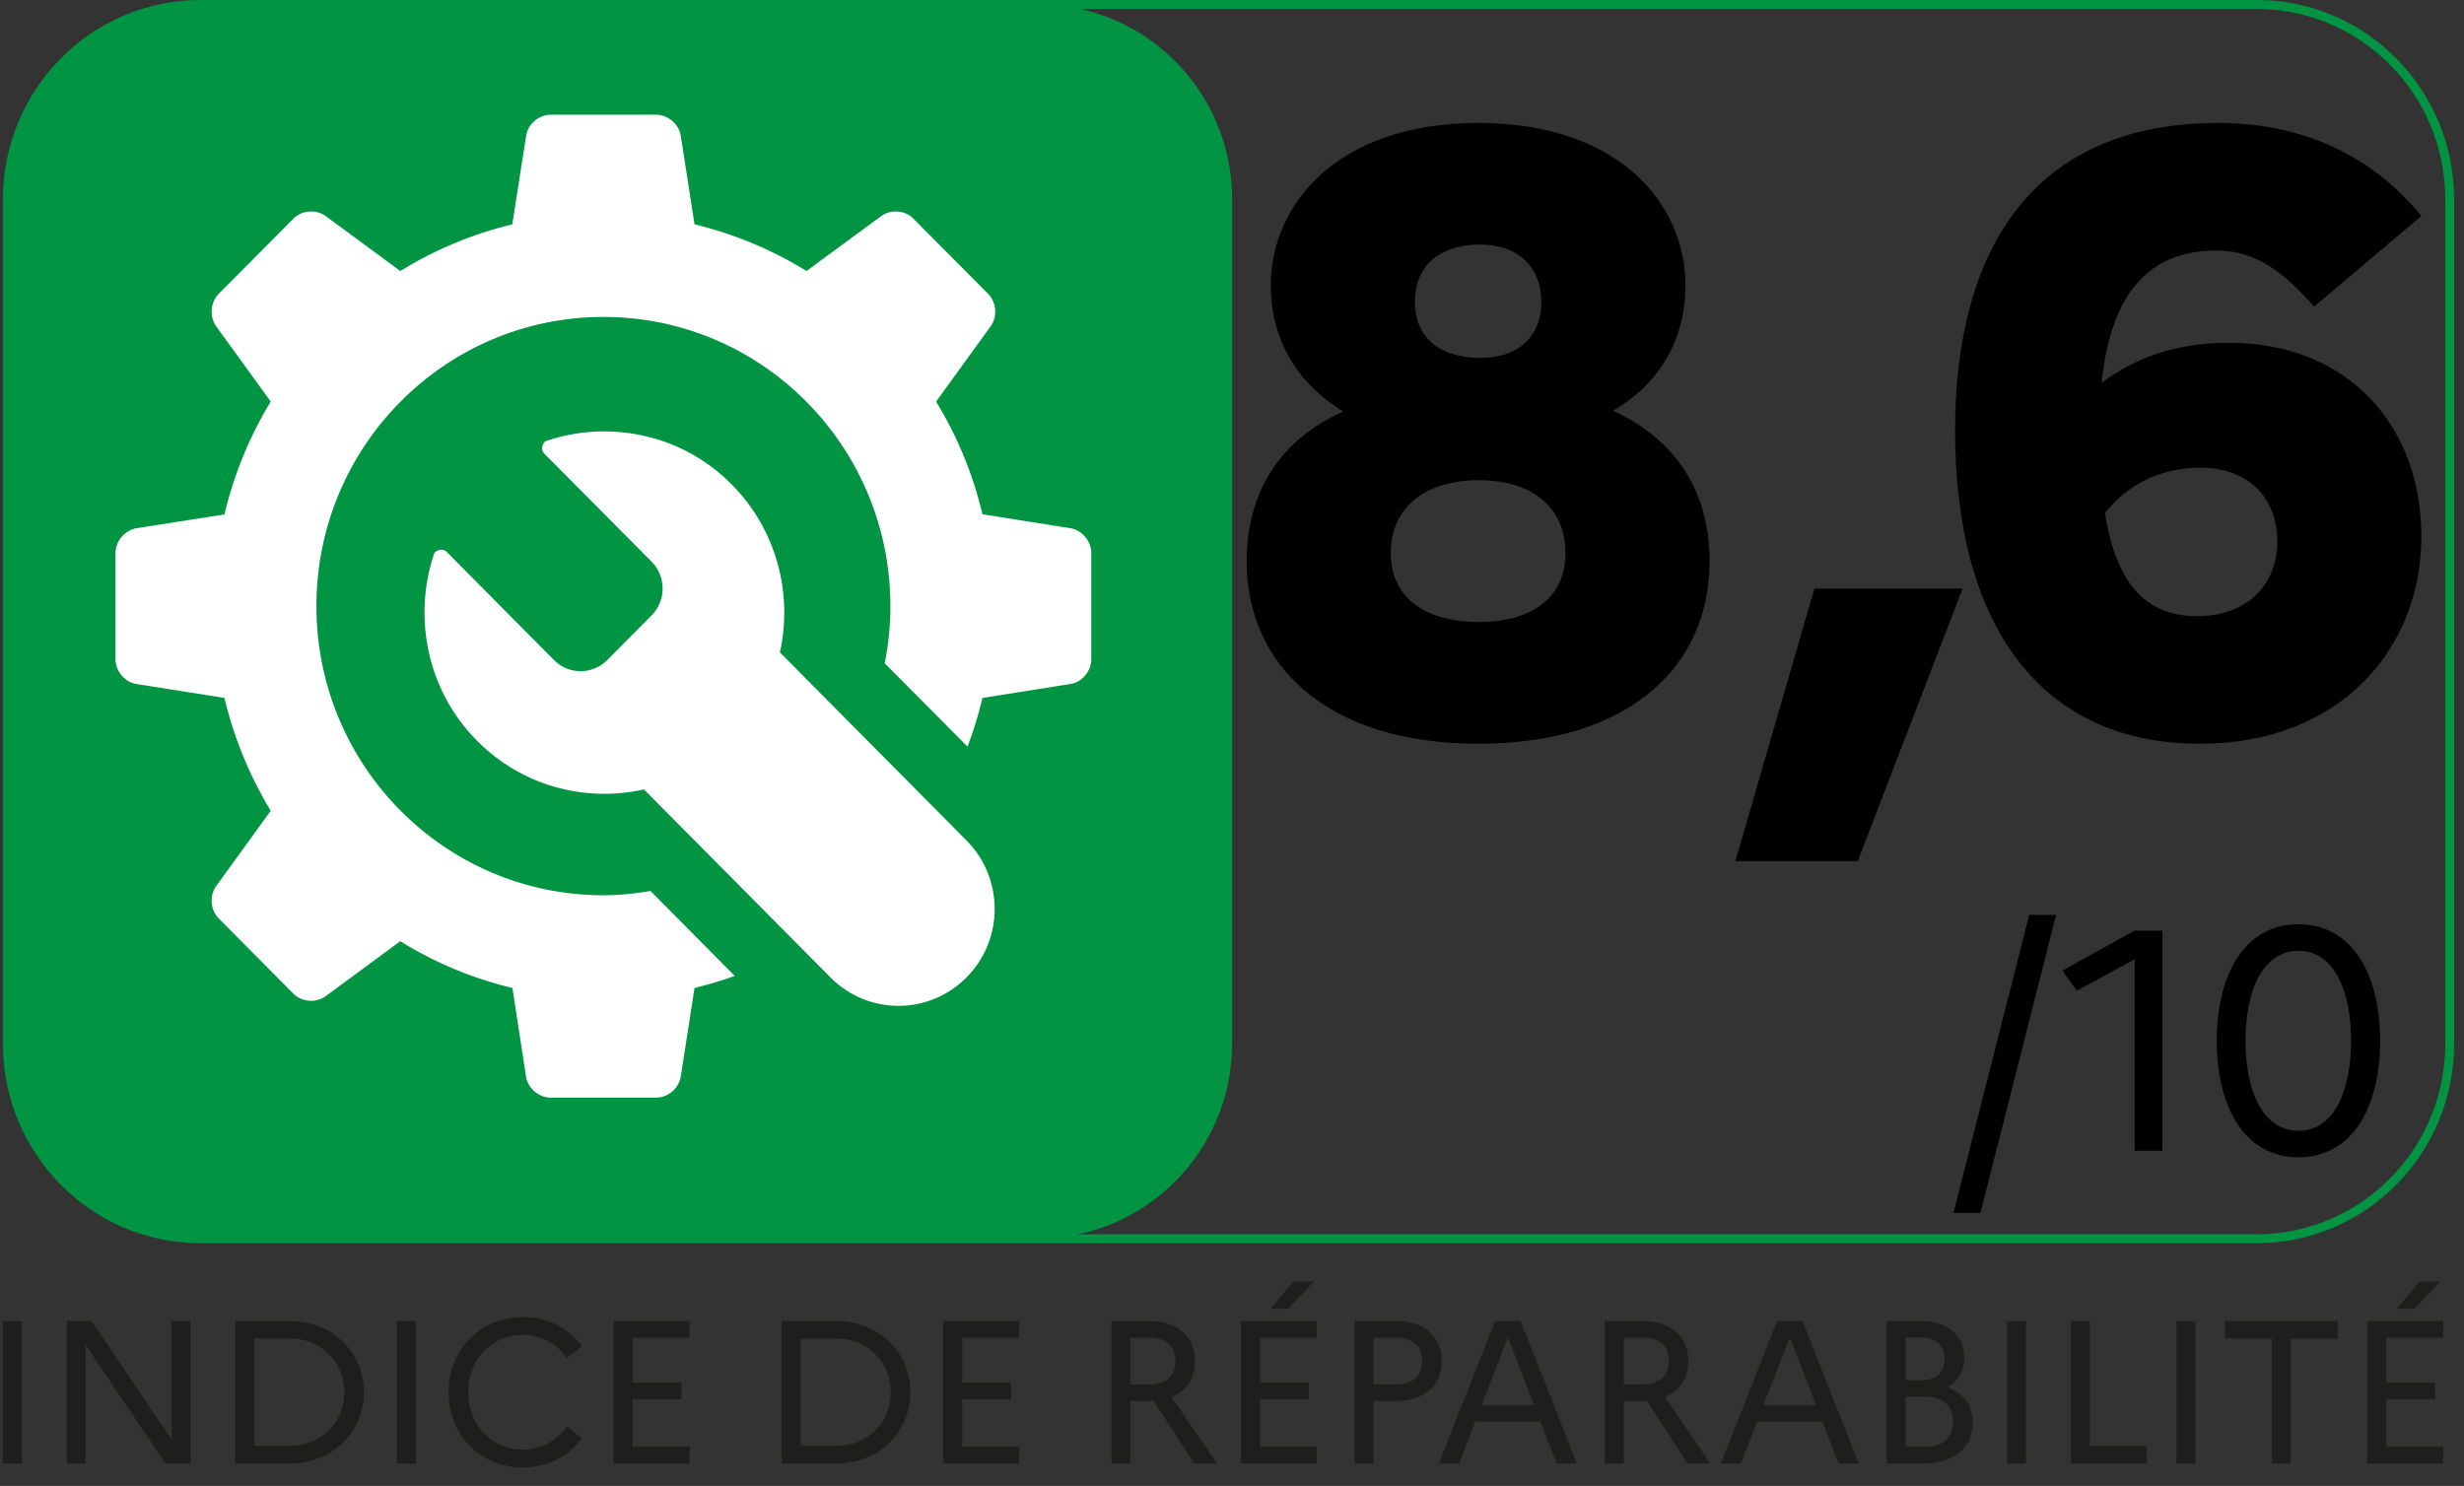
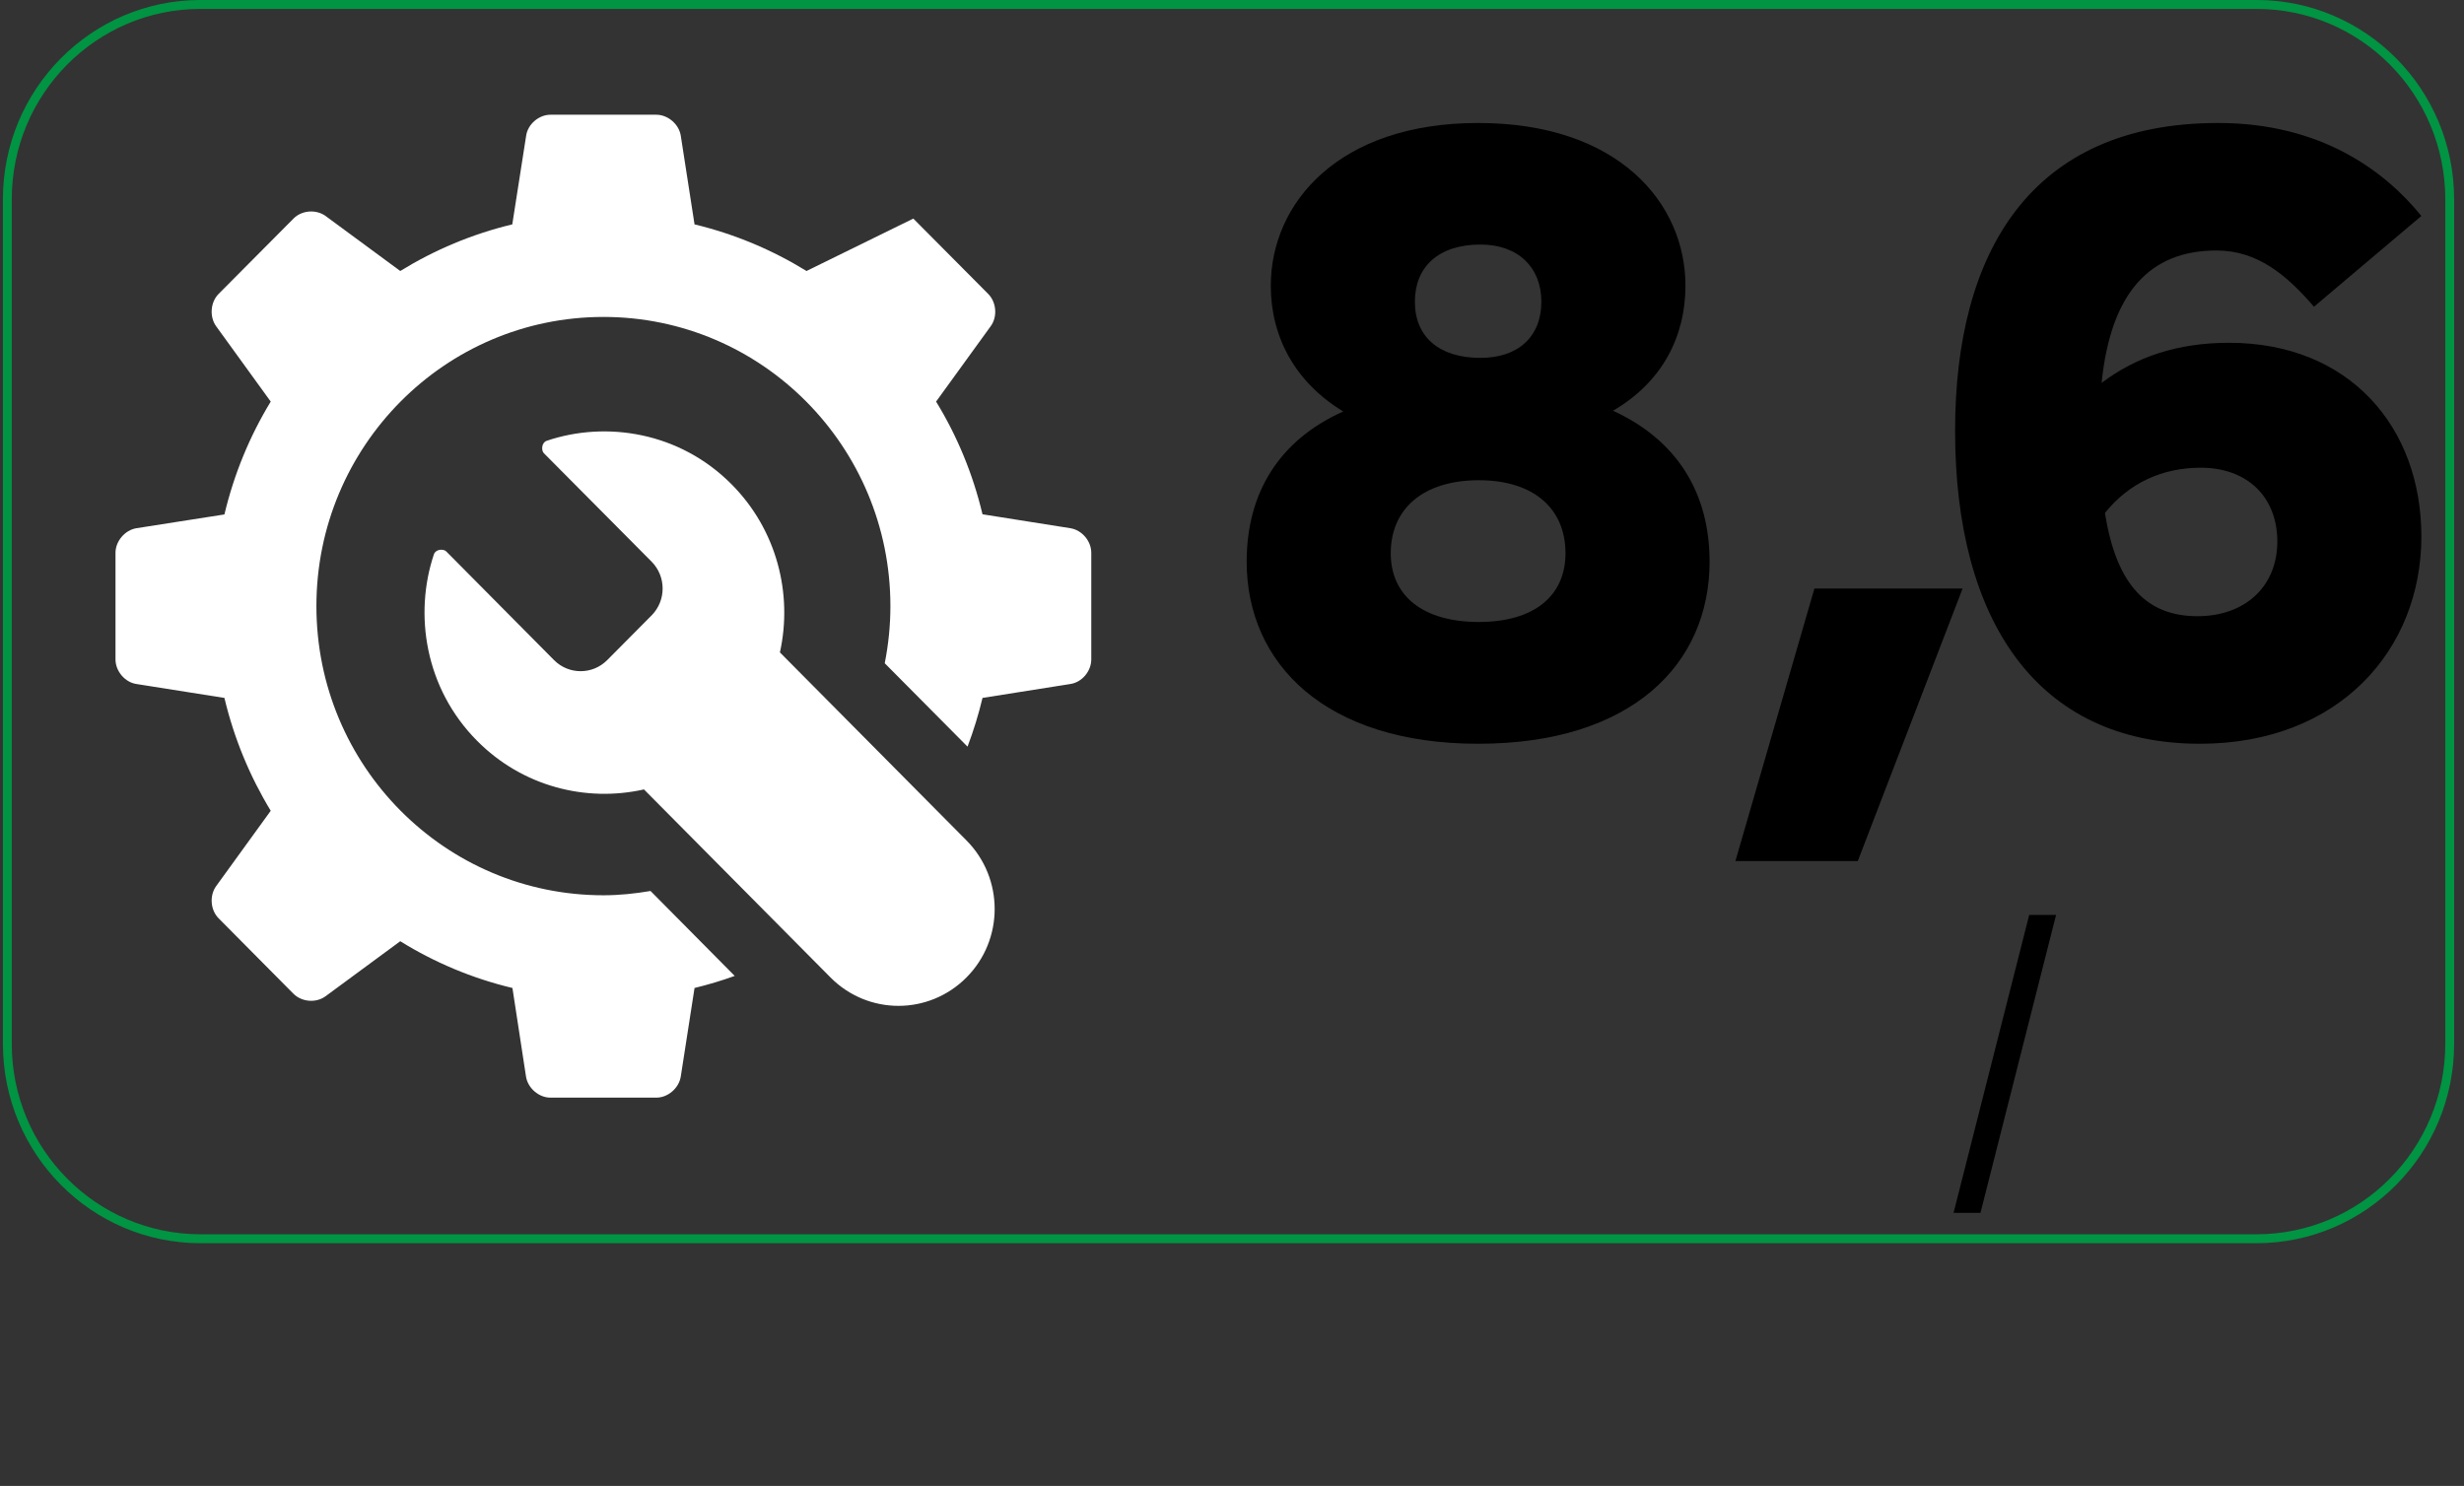
<svg xmlns="http://www.w3.org/2000/svg" width="63pt" height="38pt" viewBox="0 0 63 38" version="1.1">
  <rect x="0" y="0" width="63" height="38" fill="#333333" stroke="none" />
  <g id="surface1">
-     <path style=" stroke:none;fill-rule:nonzero;fill:rgb(11.765%,11.765%,10.98%);fill-opacity:1;" d="M 60.527 37.426 L 62.469 37.426 L 62.469 37 L 61.012 37 L 61.012 35.781 L 62.262 35.781 L 62.262 35.359 L 61.012 35.359 L 61.012 34.211 L 62.469 34.211 L 62.469 33.781 L 60.527 33.781 Z M 61.734 33.469 L 62.395 32.77 L 61.871 32.77 L 61.285 33.469 Z M 56.887 34.23 L 58.086 34.23 L 58.086 37.426 L 58.57 37.426 L 58.57 34.23 L 59.77 34.23 L 59.77 33.781 L 56.887 33.781 Z M 55.648 37.426 L 56.133 37.426 L 56.133 33.785 L 55.648 33.785 Z M 52.949 37.426 L 54.891 37.426 L 54.891 36.977 L 53.434 36.977 L 53.434 33.781 L 52.949 33.781 Z M 51.316 37.426 L 51.801 37.426 L 51.801 33.785 L 51.316 33.785 Z M 49.219 35.719 C 49.668 35.719 49.938 35.945 49.938 36.352 C 49.938 36.766 49.668 37 49.219 37 L 48.723 37 L 48.723 35.719 Z M 49.117 34.207 C 49.496 34.207 49.723 34.406 49.723 34.746 C 49.723 35.098 49.496 35.297 49.117 35.297 L 48.727 35.297 L 48.727 34.207 Z M 48.238 37.426 L 49.199 37.426 C 49.965 37.426 50.438 37.02 50.438 36.379 C 50.438 35.961 50.211 35.629 49.789 35.48 C 50.07 35.324 50.223 35.059 50.223 34.73 C 50.223 34.152 49.805 33.781 49.113 33.781 L 48.238 33.781 Z M 45.09 35.93 L 45.762 34.207 L 46.434 35.93 Z M 43.996 37.426 L 44.512 37.426 L 44.93 36.352 L 46.594 36.352 L 47.012 37.426 L 47.527 37.426 L 46.086 33.781 L 45.438 33.781 Z M 42.012 34.207 C 42.426 34.207 42.668 34.426 42.668 34.797 C 42.668 35.188 42.426 35.402 42.012 35.402 L 41.516 35.402 L 41.516 34.211 L 42.012 34.211 Z M 41.031 37.426 L 41.516 37.426 L 41.516 35.828 L 41.992 35.828 C 42.027 35.828 42.07 35.828 42.105 35.82 L 43.148 37.426 L 43.73 37.426 L 42.566 35.723 C 42.949 35.574 43.168 35.246 43.168 34.809 C 43.168 34.184 42.719 33.781 41.992 33.781 L 41.031 33.781 Z M 37.883 35.93 L 38.555 34.207 L 39.227 35.93 Z M 36.789 37.426 L 37.305 37.426 L 37.723 36.352 L 39.383 36.352 L 39.801 37.426 L 40.32 37.426 L 38.879 33.781 L 38.227 33.781 Z M 35.703 34.207 C 36.117 34.207 36.363 34.426 36.363 34.797 C 36.363 35.188 36.117 35.402 35.703 35.402 L 35.121 35.402 L 35.121 34.211 L 35.703 34.211 Z M 34.637 37.426 L 35.121 37.426 L 35.121 35.828 L 35.691 35.828 C 36.414 35.828 36.863 35.434 36.863 34.809 C 36.863 34.184 36.414 33.781 35.691 33.781 L 34.637 33.781 Z M 31.727 37.426 L 33.668 37.426 L 33.668 37 L 32.215 37 L 32.215 35.781 L 33.461 35.781 L 33.461 35.359 L 32.215 35.359 L 32.215 34.211 L 33.668 34.211 L 33.668 33.781 L 31.727 33.781 Z M 32.938 33.469 L 33.598 32.77 L 33.07 32.77 L 32.484 33.469 Z M 29.398 34.207 C 29.812 34.207 30.055 34.426 30.055 34.797 C 30.055 35.188 29.812 35.402 29.398 35.402 L 28.902 35.402 L 28.902 34.211 L 29.398 34.211 Z M 28.418 37.426 L 28.902 37.426 L 28.902 35.828 L 29.379 35.828 C 29.414 35.828 29.457 35.828 29.492 35.82 L 30.535 37.426 L 31.117 37.426 L 29.953 35.723 C 30.336 35.574 30.555 35.246 30.555 34.809 C 30.555 34.184 30.105 33.781 29.379 33.781 L 28.418 33.781 Z M 24.117 37.426 L 26.059 37.426 L 26.059 37 L 24.602 37 L 24.602 35.781 L 25.852 35.781 L 25.852 35.359 L 24.602 35.359 L 24.602 34.211 L 26.059 34.211 L 26.059 33.781 L 24.117 33.781 Z M 21.387 34.23 C 22.191 34.23 22.777 34.84 22.777 35.605 C 22.777 36.363 22.191 36.977 21.387 36.977 L 20.473 36.977 L 20.473 34.23 Z M 19.988 37.426 L 21.375 37.426 C 22.508 37.426 23.277 36.586 23.277 35.605 C 23.277 34.621 22.508 33.781 21.375 33.781 L 19.988 33.781 Z M 15.688 37.426 L 17.629 37.426 L 17.629 37 L 16.172 37 L 16.172 35.781 L 17.422 35.781 L 17.422 35.359 L 16.172 35.359 L 16.172 34.211 L 17.629 34.211 L 17.629 33.781 L 15.688 33.781 Z M 13.367 37.07 C 12.551 37.07 11.969 36.414 11.969 35.605 C 11.969 34.793 12.551 34.137 13.367 34.137 C 13.852 34.137 14.25 34.375 14.492 34.73 L 14.879 34.43 C 14.551 33.98 14.02 33.68 13.367 33.68 C 12.238 33.68 11.469 34.562 11.469 35.605 C 11.469 36.645 12.238 37.527 13.367 37.527 C 14.02 37.527 14.551 37.23 14.879 36.781 L 14.492 36.477 C 14.25 36.832 13.852 37.07 13.367 37.07 M 10.148 37.426 L 10.633 37.426 L 10.633 33.785 L 10.148 33.785 Z M 7.414 34.23 C 8.219 34.23 8.805 34.84 8.805 35.605 C 8.805 36.363 8.219 36.977 7.414 36.977 L 6.5 36.977 L 6.5 34.23 Z M 6.016 37.426 L 7.406 37.426 C 8.535 37.426 9.305 36.586 9.305 35.605 C 9.305 34.621 8.535 33.781 7.406 33.781 L 6.016 33.781 Z M 1.707 37.426 L 2.191 37.426 L 2.191 34.398 L 4.234 37.426 L 4.871 37.426 L 4.871 33.781 L 4.387 33.781 L 4.387 36.812 L 2.34 33.781 L 1.707 33.781 Z M 0.074 37.426 L 0.559 37.426 L 0.559 33.785 L 0.074 33.785 Z M 0.074 37.426 " />
    <path style=" stroke:none;fill-rule:nonzero;fill:rgb(0%,0%,0%);fill-opacity:1;" d="M 43.094 7.305 C 43.094 8.613 42.496 9.773 41.242 10.504 C 42.879 11.254 43.711 12.605 43.711 14.363 C 43.711 16.98 41.73 19.02 37.793 19.02 C 33.898 19.02 31.875 16.98 31.875 14.363 C 31.875 12.605 32.707 11.254 34.344 10.523 C 33.109 9.773 32.492 8.613 32.492 7.305 C 32.492 5.203 34.215 3.145 37.793 3.145 C 41.391 3.145 43.094 5.203 43.094 7.305 Z M 40.027 14.148 C 40.027 13.012 39.219 12.281 37.812 12.281 C 36.387 12.281 35.559 13.012 35.559 14.148 C 35.559 15.242 36.387 15.906 37.812 15.906 C 39.219 15.906 40.027 15.242 40.027 14.148 Z M 39.41 7.715 C 39.41 6.836 38.812 6.254 37.855 6.254 C 36.77 6.254 36.176 6.832 36.176 7.715 C 36.176 8.613 36.793 9.152 37.855 9.152 C 38.812 9.152 39.41 8.613 39.41 7.715 Z M 39.41 7.715 " />
    <path style=" stroke:none;fill-rule:nonzero;fill:rgb(0%,0%,0%);fill-opacity:1;" d="M 44.371 22.02 L 46.391 15.051 L 50.18 15.051 L 47.5 22.02 Z M 44.371 22.02 " />
    <path style=" stroke:none;fill-rule:nonzero;fill:rgb(0%,0%,0%);fill-opacity:1;" d="M 61.91 5.523 L 59.164 7.844 C 58.461 7.027 57.715 6.406 56.672 6.406 C 54.969 6.406 53.969 7.477 53.734 9.793 C 54.609 9.129 55.672 8.766 56.992 8.766 C 60.059 8.766 61.91 10.91 61.91 13.719 C 61.91 16.617 59.805 19.02 56.246 19.02 C 52.098 19.02 49.988 15.887 49.988 11.016 C 49.988 6.469 51.906 3.145 56.715 3.145 C 59.336 3.145 60.973 4.367 61.91 5.523 Z M 53.82 13.117 C 54.117 15.008 54.926 15.758 56.184 15.758 C 57.418 15.758 58.227 14.984 58.227 13.848 C 58.227 12.711 57.461 11.961 56.27 11.961 C 55.289 11.961 54.438 12.348 53.82 13.117 Z M 53.82 13.117 " />
    <path style=" stroke:none;fill-rule:nonzero;fill:rgb(0%,0%,0%);fill-opacity:1;" d="M 51.883 23.398 L 52.57 23.398 L 50.637 31.016 L 49.949 31.016 Z M 51.883 23.398 " />
-     <path style=" stroke:none;fill-rule:nonzero;fill:rgb(0%,0%,0%);fill-opacity:1;" d="M 54.578 24.531 L 53.102 25.336 L 52.734 24.82 L 54.57 23.801 L 55.289 23.801 L 55.289 29.43 L 54.578 29.43 Z M 54.578 24.531 " />
-     <path style=" stroke:none;fill-rule:nonzero;fill:rgb(0%,0%,0%);fill-opacity:1;" d="M 60.855 26.617 C 60.855 28.289 60.168 29.594 58.762 29.594 C 57.375 29.594 56.68 28.289 56.68 26.617 C 56.68 24.941 57.375 23.637 58.762 23.637 C 60.168 23.637 60.855 24.941 60.855 26.617 Z M 57.414 26.617 C 57.414 27.934 57.875 28.918 58.77 28.918 C 59.656 28.918 60.113 27.934 60.113 26.617 C 60.113 25.297 59.656 24.316 58.77 24.316 C 57.875 24.312 57.414 25.297 57.414 26.617 Z M 57.414 26.617 " />
-     <path style=" stroke:none;fill-rule:nonzero;fill:rgb(0%,58.039%,26.275%);fill-opacity:1;" d="M 26.555 31.668 L 5.133 31.668 C 2.402 31.668 0.188 29.438 0.188 26.684 L 0.188 5.098 C 0.188 2.344 2.402 0.113 5.133 0.113 L 26.555 0.113 C 29.289 0.113 31.504 2.344 31.504 5.098 L 31.504 26.684 C 31.5 29.438 29.289 31.668 26.555 31.668 " />
    <path style="fill:none;stroke-width:0.511;stroke-linecap:butt;stroke-linejoin:miter;stroke:rgb(0%,58.039%,26.275%);stroke-opacity:1;stroke-miterlimit:10;" d="M 11.408 70.869 L 130.069 70.869 C 136.226 70.869 141.22 65.877 141.22 59.714 L 141.22 11.408 C 141.22 5.245 136.226 0.254 130.069 0.254 L 11.408 0.254 C 5.251 0.254 0.256 5.245 0.256 11.408 L 0.256 59.714 C 0.256 65.877 5.251 70.869 11.408 70.869 Z M 11.408 70.869 " transform="matrix(0.443,0,0,0.447,0.074,0)" />
-     <path style=" stroke:none;fill-rule:nonzero;fill:rgb(100%,100%,100%);fill-opacity:1;" d="M 27.367 13.508 L 25.121 13.152 C 24.875 12.121 24.473 11.148 23.934 10.27 L 25.332 8.34 C 25.508 8.098 25.477 7.727 25.266 7.516 L 23.352 5.59 C 23.145 5.375 22.773 5.348 22.535 5.523 L 20.621 6.93 C 19.746 6.391 18.781 5.984 17.758 5.738 L 17.406 3.469 C 17.359 3.176 17.078 2.934 16.781 2.934 L 14.074 2.934 C 13.777 2.934 13.496 3.176 13.453 3.469 L 13.098 5.738 C 12.074 5.984 11.109 6.391 10.234 6.93 L 8.324 5.523 C 8.082 5.348 7.715 5.375 7.504 5.59 L 5.59 7.516 C 5.379 7.727 5.352 8.102 5.527 8.344 L 6.922 10.27 C 6.387 11.148 5.984 12.121 5.738 13.156 L 3.488 13.508 C 3.195 13.555 2.953 13.84 2.953 14.137 L 2.953 16.863 C 2.953 17.164 3.195 17.449 3.488 17.492 L 5.738 17.848 C 5.984 18.883 6.387 19.852 6.922 20.734 L 5.527 22.66 C 5.352 22.902 5.379 23.273 5.59 23.484 L 7.504 25.414 C 7.715 25.625 8.082 25.656 8.324 25.477 L 10.234 24.07 C 11.109 24.613 12.074 25.02 13.102 25.266 L 13.449 27.531 C 13.496 27.828 13.777 28.07 14.074 28.07 L 16.781 28.07 C 17.078 28.07 17.359 27.828 17.406 27.531 L 17.758 25.266 C 18.109 25.18 18.453 25.078 18.785 24.957 L 16.633 22.785 C 16.238 22.852 15.84 22.895 15.43 22.895 C 11.375 22.895 8.09 19.586 8.09 15.5 C 8.09 11.418 11.375 8.105 15.43 8.105 C 19.48 8.105 22.766 11.418 22.766 15.5 C 22.766 16 22.715 16.488 22.621 16.961 L 24.738 19.094 C 24.891 18.688 25.02 18.273 25.121 17.848 L 27.367 17.492 C 27.664 17.449 27.902 17.164 27.902 16.863 L 27.902 14.137 C 27.902 13.836 27.664 13.555 27.367 13.508 M 24.711 21.492 C 25.672 22.461 25.672 24.031 24.711 24.996 C 23.75 25.965 22.195 25.965 21.234 24.996 L 16.465 20.188 C 14.977 20.523 13.352 20.109 12.199 18.945 C 10.863 17.602 10.582 15.703 11.094 14.176 C 11.141 14.039 11.34 14.031 11.41 14.102 C 11.41 14.102 14.168 16.883 14.168 16.883 C 14.543 17.258 15.148 17.258 15.523 16.883 L 16.664 15.734 C 17.035 15.355 17.035 14.746 16.664 14.367 L 13.906 11.59 C 13.836 11.52 13.844 11.32 13.977 11.273 C 15.492 10.758 17.375 11.043 18.707 12.387 C 19.863 13.551 20.273 15.188 19.941 16.684 Z M 24.711 21.492 " />
+     <path style=" stroke:none;fill-rule:nonzero;fill:rgb(100%,100%,100%);fill-opacity:1;" d="M 27.367 13.508 L 25.121 13.152 C 24.875 12.121 24.473 11.148 23.934 10.27 L 25.332 8.34 C 25.508 8.098 25.477 7.727 25.266 7.516 L 23.352 5.59 L 20.621 6.93 C 19.746 6.391 18.781 5.984 17.758 5.738 L 17.406 3.469 C 17.359 3.176 17.078 2.934 16.781 2.934 L 14.074 2.934 C 13.777 2.934 13.496 3.176 13.453 3.469 L 13.098 5.738 C 12.074 5.984 11.109 6.391 10.234 6.93 L 8.324 5.523 C 8.082 5.348 7.715 5.375 7.504 5.59 L 5.59 7.516 C 5.379 7.727 5.352 8.102 5.527 8.344 L 6.922 10.27 C 6.387 11.148 5.984 12.121 5.738 13.156 L 3.488 13.508 C 3.195 13.555 2.953 13.84 2.953 14.137 L 2.953 16.863 C 2.953 17.164 3.195 17.449 3.488 17.492 L 5.738 17.848 C 5.984 18.883 6.387 19.852 6.922 20.734 L 5.527 22.66 C 5.352 22.902 5.379 23.273 5.59 23.484 L 7.504 25.414 C 7.715 25.625 8.082 25.656 8.324 25.477 L 10.234 24.07 C 11.109 24.613 12.074 25.02 13.102 25.266 L 13.449 27.531 C 13.496 27.828 13.777 28.07 14.074 28.07 L 16.781 28.07 C 17.078 28.07 17.359 27.828 17.406 27.531 L 17.758 25.266 C 18.109 25.18 18.453 25.078 18.785 24.957 L 16.633 22.785 C 16.238 22.852 15.84 22.895 15.43 22.895 C 11.375 22.895 8.09 19.586 8.09 15.5 C 8.09 11.418 11.375 8.105 15.43 8.105 C 19.48 8.105 22.766 11.418 22.766 15.5 C 22.766 16 22.715 16.488 22.621 16.961 L 24.738 19.094 C 24.891 18.688 25.02 18.273 25.121 17.848 L 27.367 17.492 C 27.664 17.449 27.902 17.164 27.902 16.863 L 27.902 14.137 C 27.902 13.836 27.664 13.555 27.367 13.508 M 24.711 21.492 C 25.672 22.461 25.672 24.031 24.711 24.996 C 23.75 25.965 22.195 25.965 21.234 24.996 L 16.465 20.188 C 14.977 20.523 13.352 20.109 12.199 18.945 C 10.863 17.602 10.582 15.703 11.094 14.176 C 11.141 14.039 11.34 14.031 11.41 14.102 C 11.41 14.102 14.168 16.883 14.168 16.883 C 14.543 17.258 15.148 17.258 15.523 16.883 L 16.664 15.734 C 17.035 15.355 17.035 14.746 16.664 14.367 L 13.906 11.59 C 13.836 11.52 13.844 11.32 13.977 11.273 C 15.492 10.758 17.375 11.043 18.707 12.387 C 19.863 13.551 20.273 15.188 19.941 16.684 Z M 24.711 21.492 " />
  </g>
</svg>